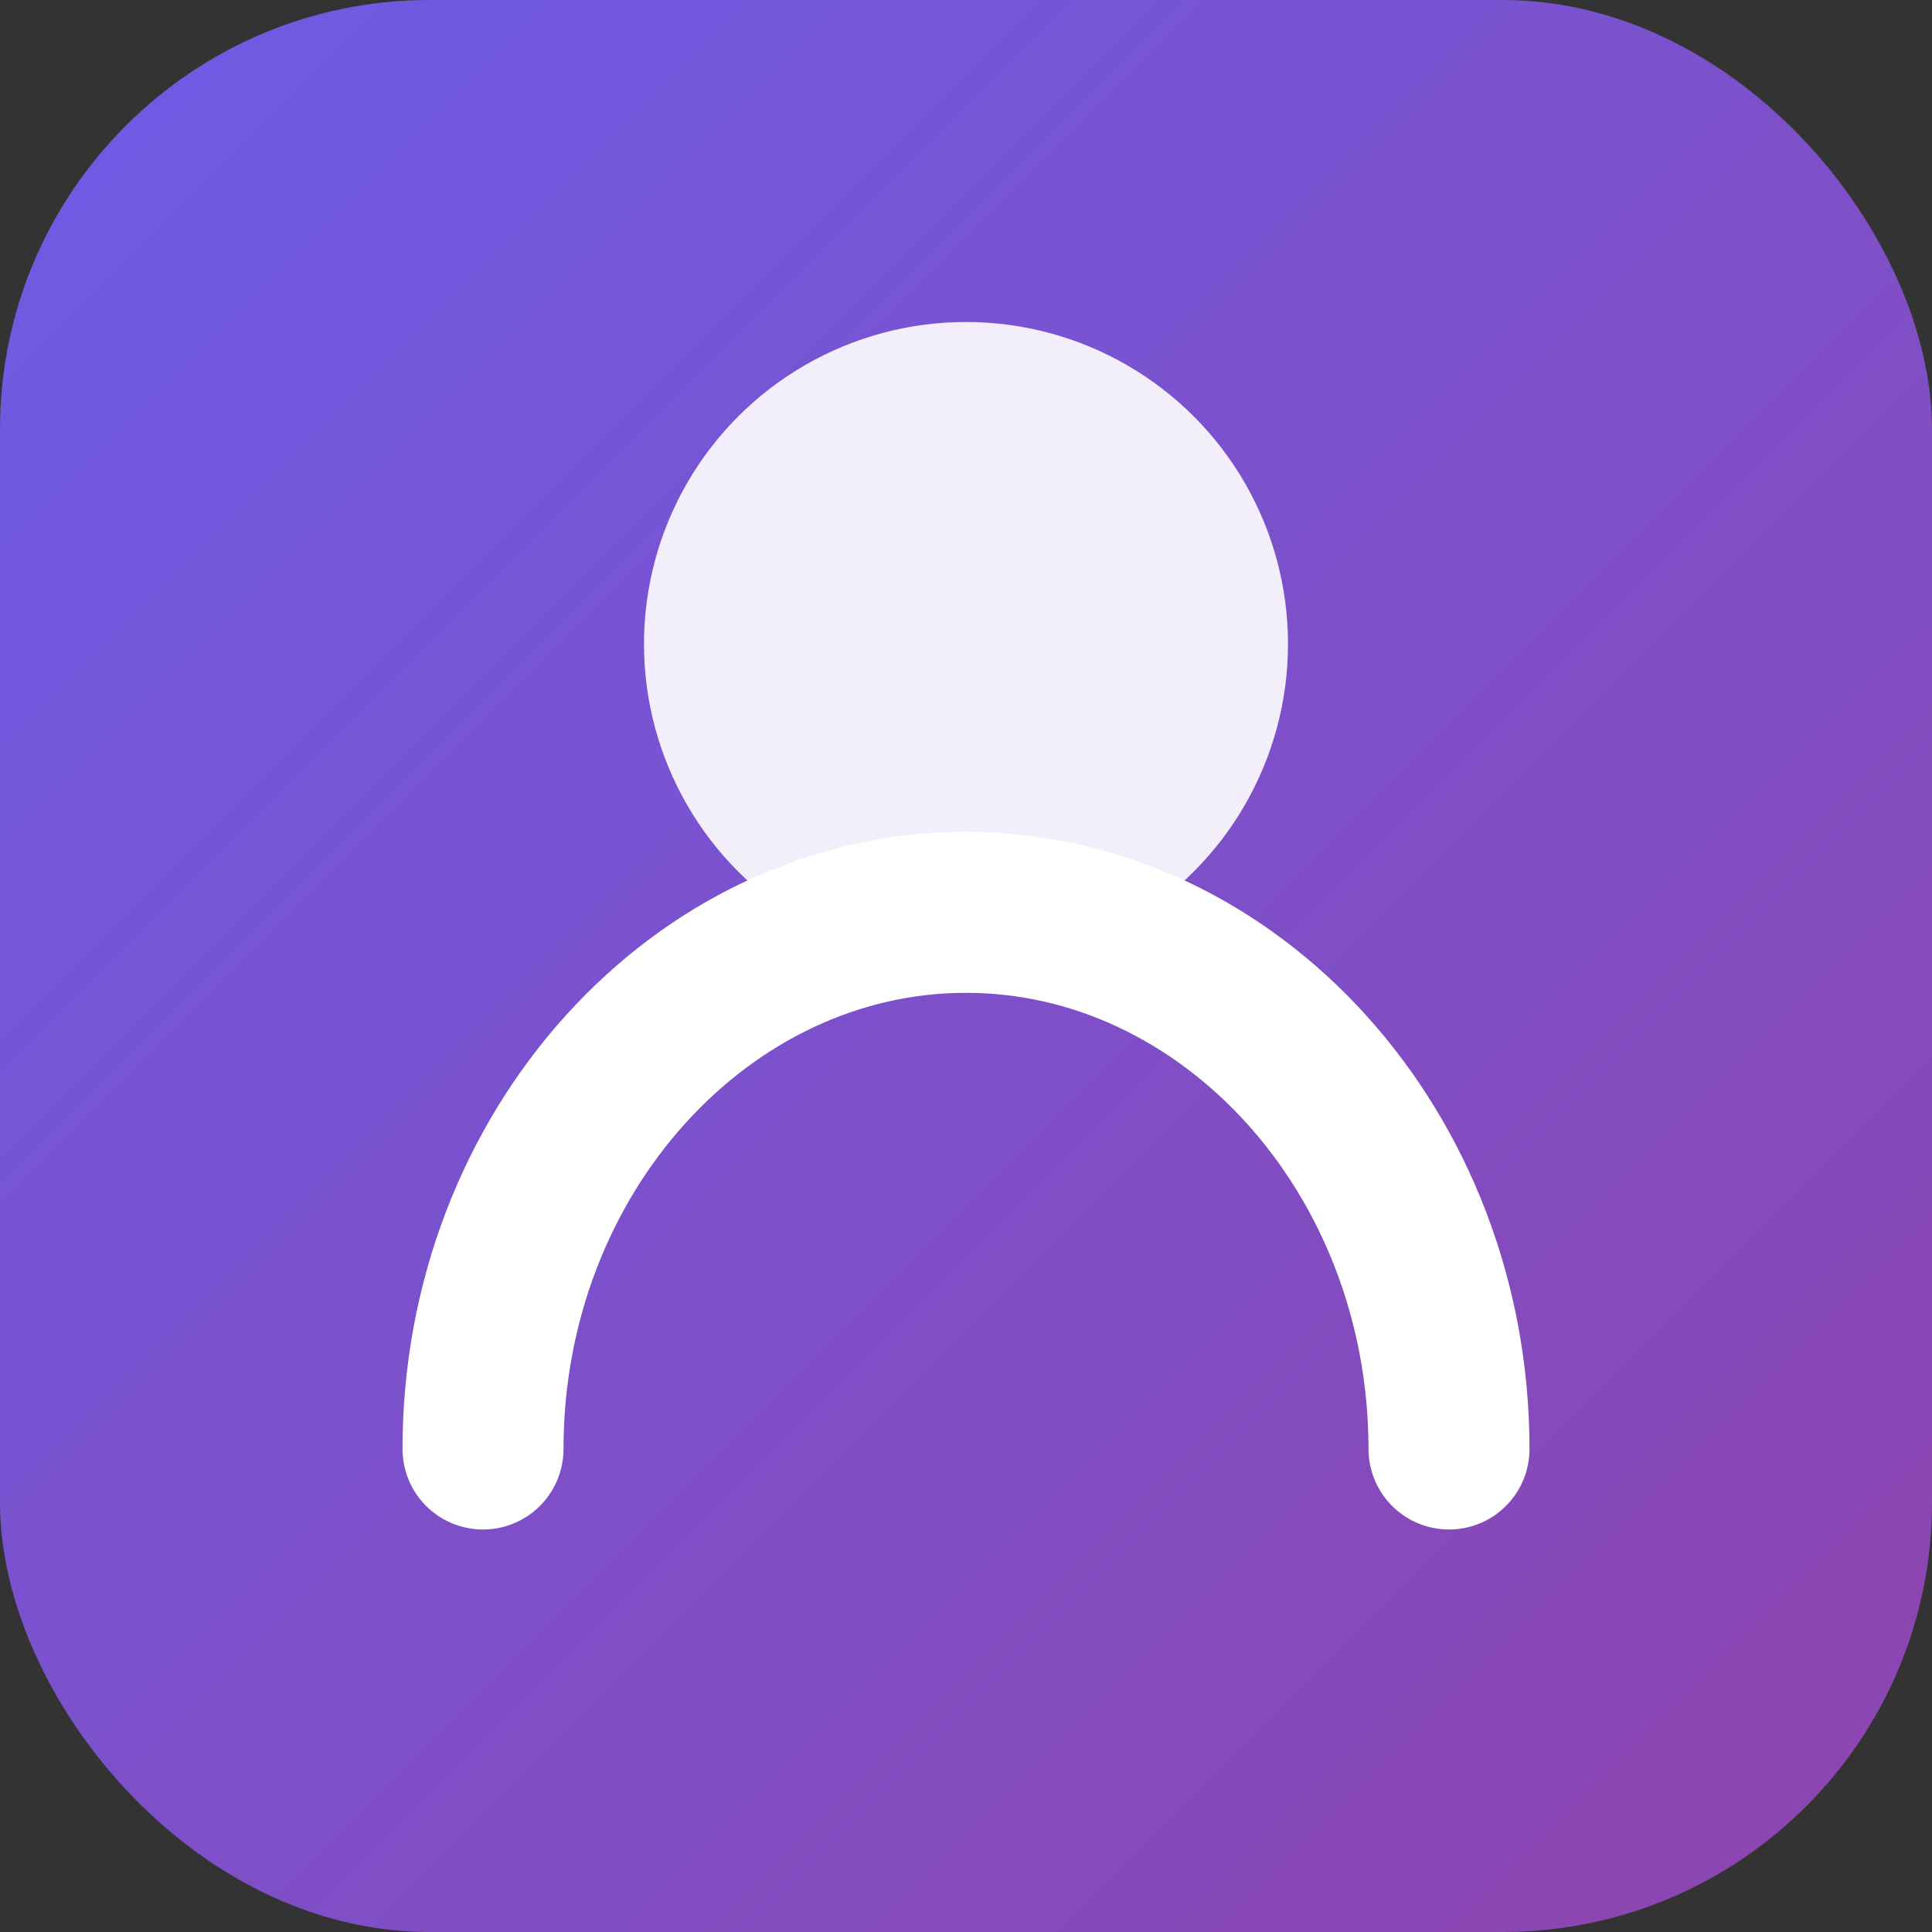
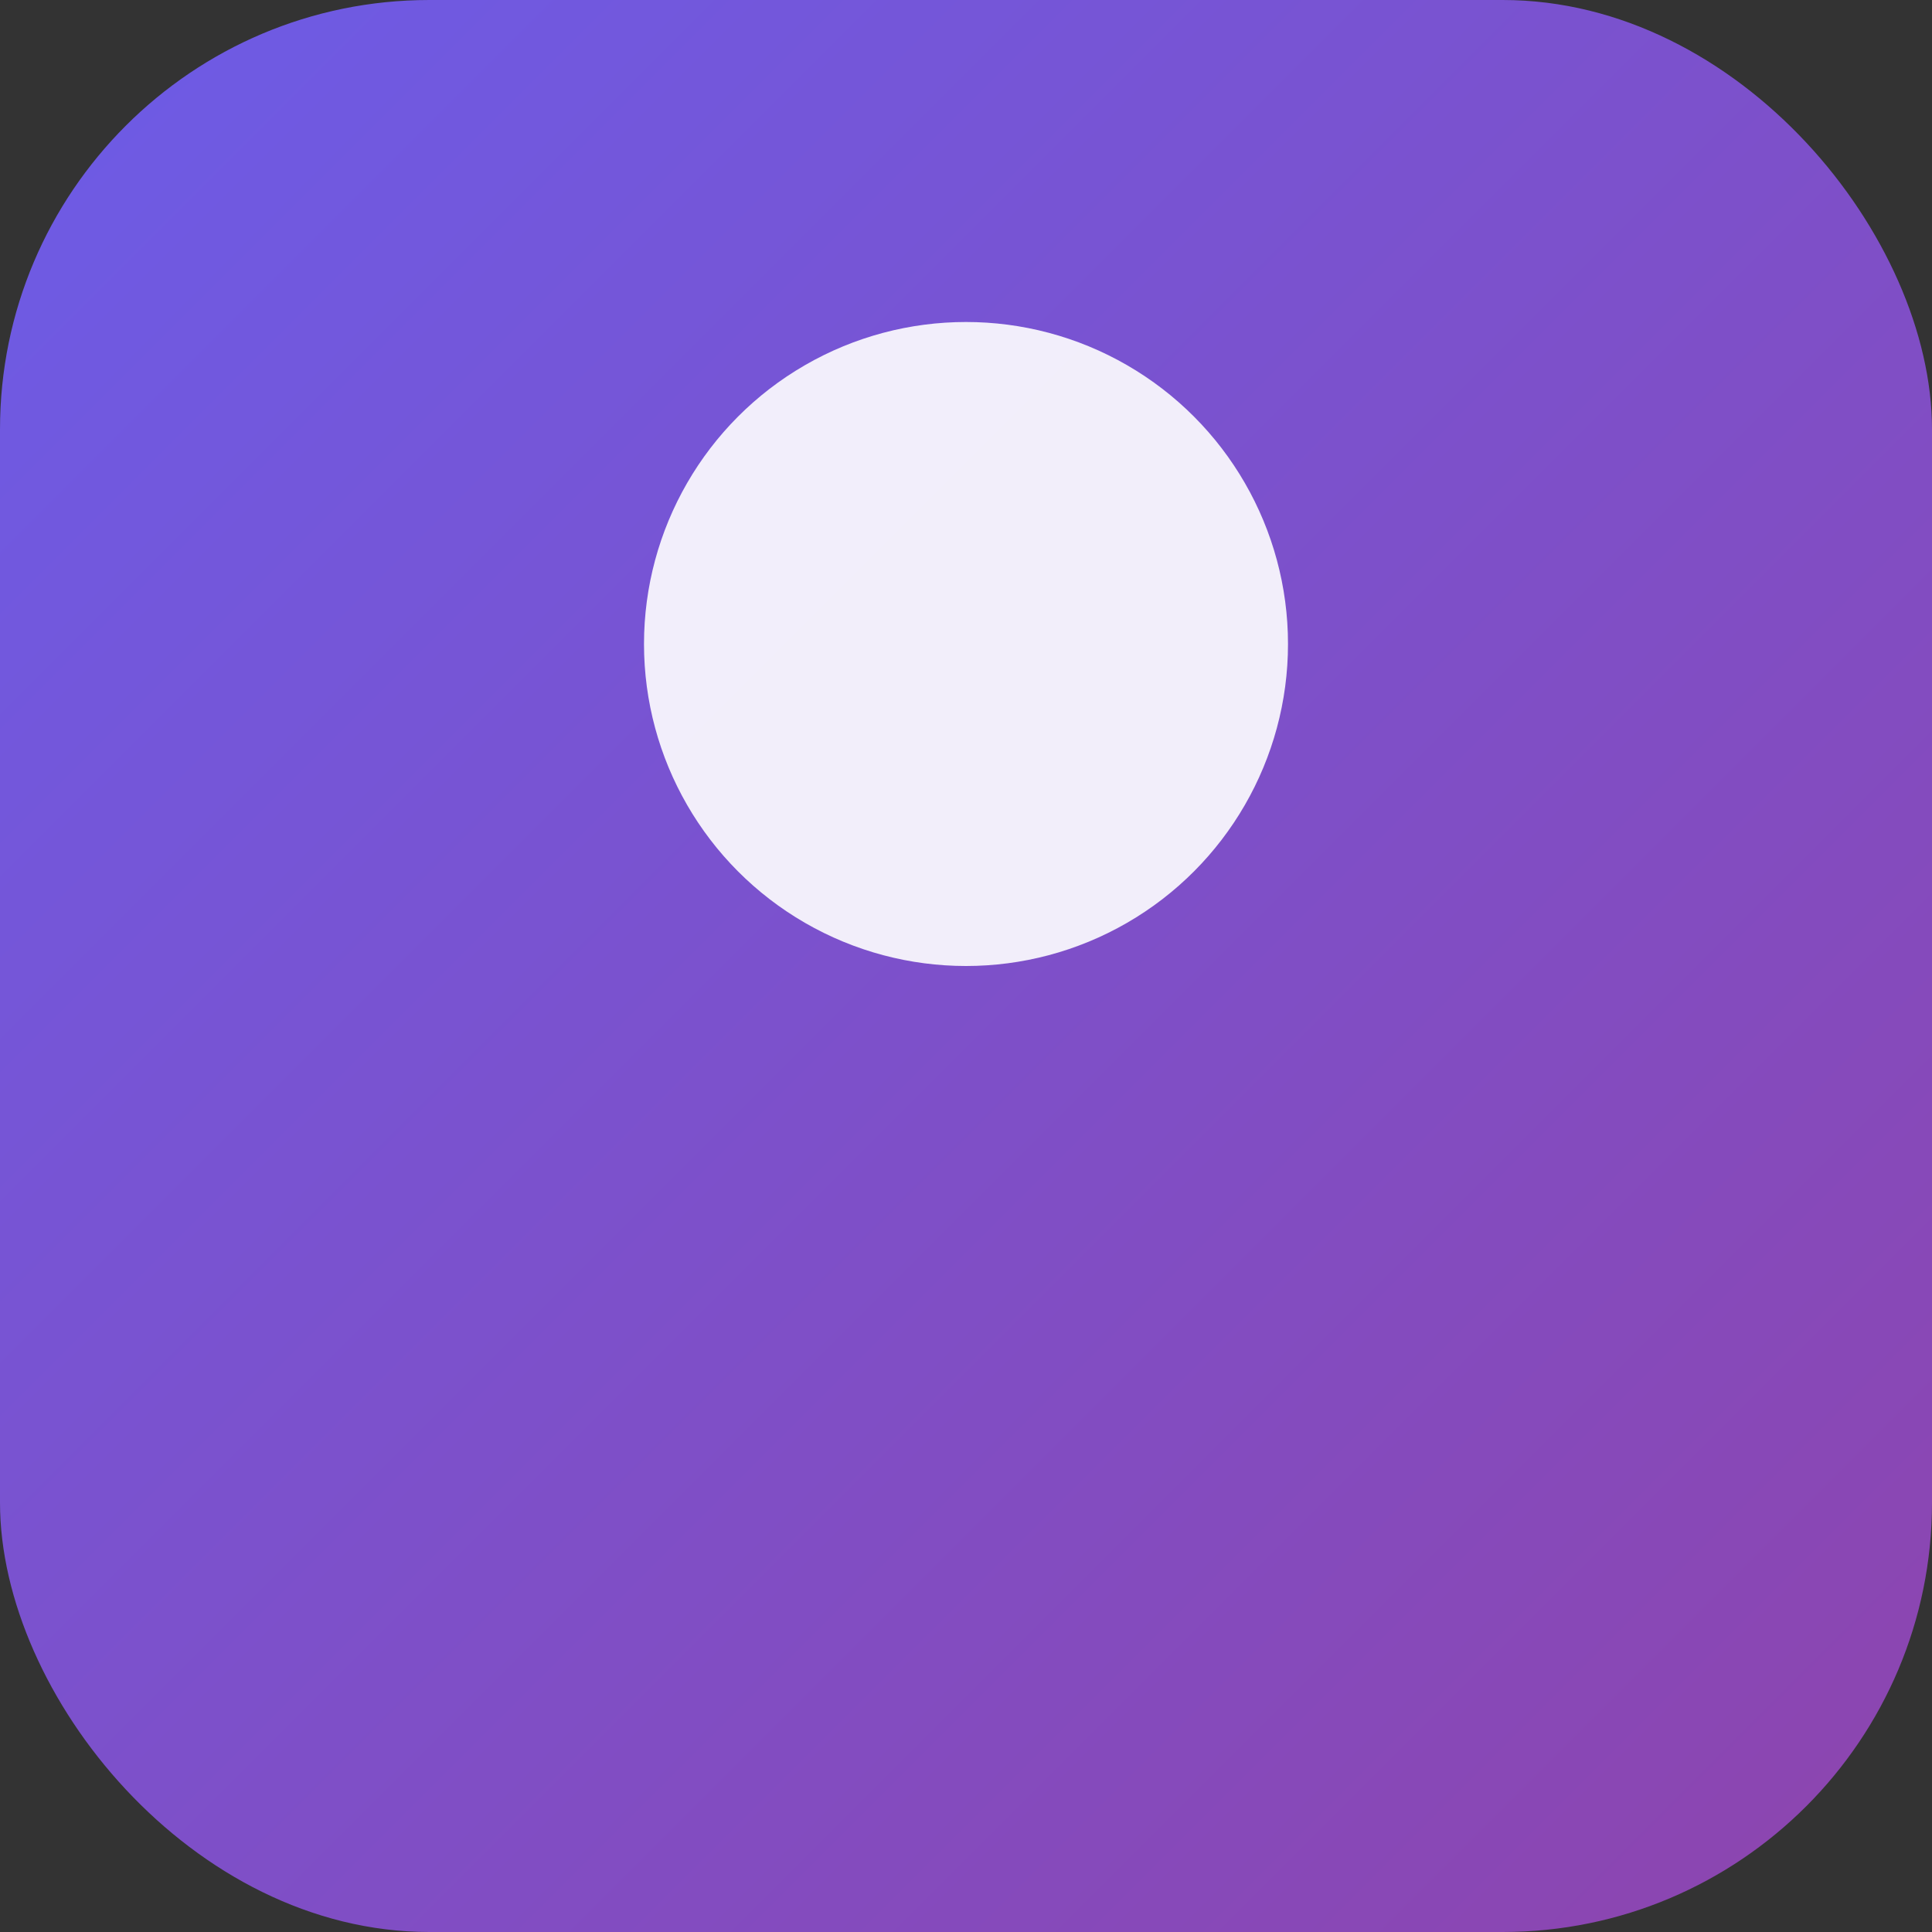
<svg xmlns="http://www.w3.org/2000/svg" width="180" height="180" viewBox="0 0 180 180">
  <rect x="0" y="0" width="180" height="180" fill="#333333" stroke="none" />
  <defs>
    <linearGradient id="gradient" x1="0%" y1="0%" x2="100%" y2="100%">
      <stop offset="0%" stop-color="#6C5CE7" />
      <stop offset="100%" stop-color="#8E44AD" />
    </linearGradient>
  </defs>
  <rect width="180" height="180" rx="40" fill="url(#gradient)" />
  <circle cx="90" cy="60" r="30" fill="#FFFFFF" fill-opacity="0.9" />
-   <path d="M45 135C45 107.386 65.386 85 90 85C114.614 85 135 107.386 135 135" stroke="#FFFFFF" stroke-width="15" fill="none" stroke-linecap="round" />
</svg>